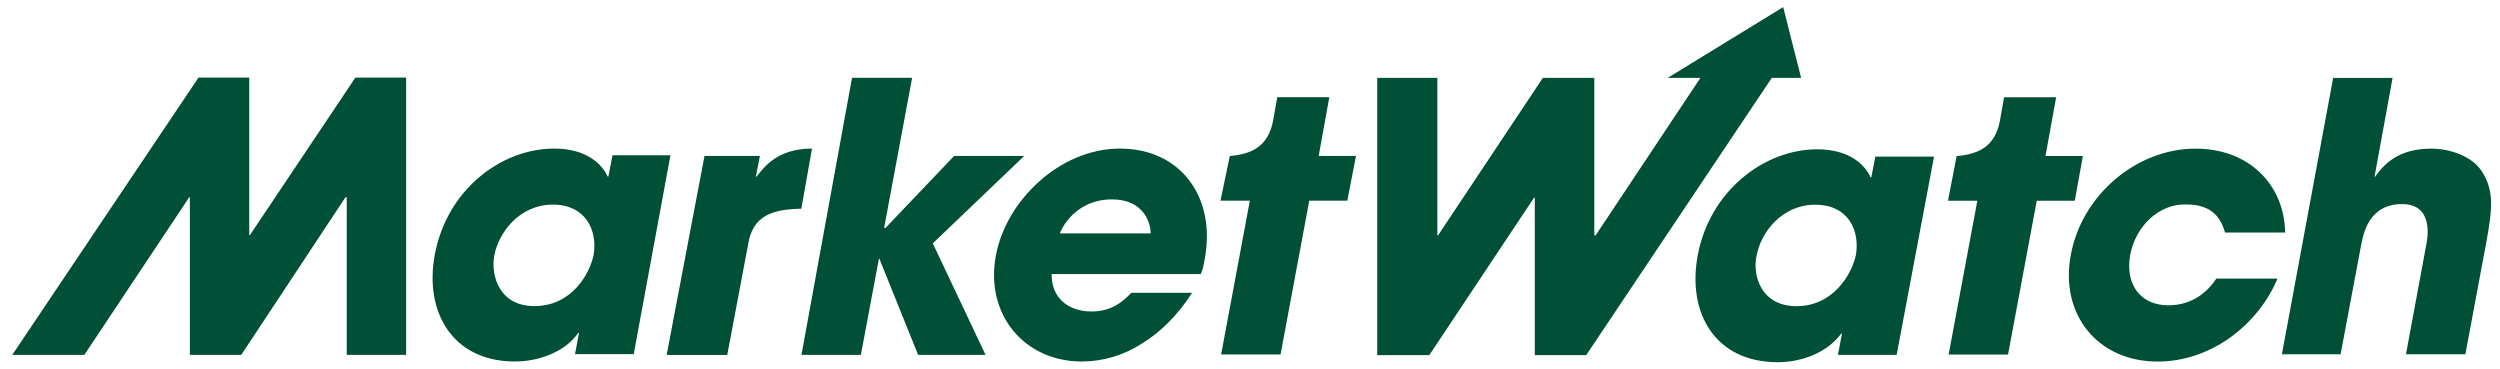
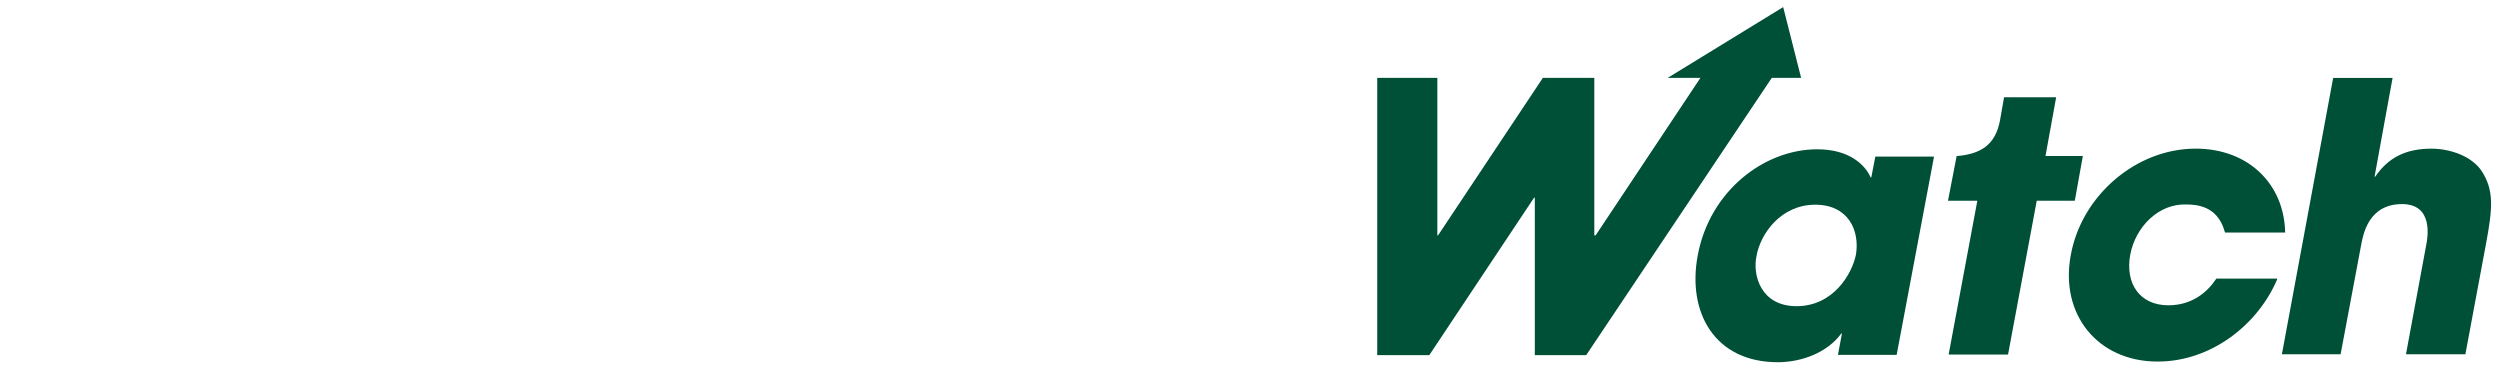
<svg xmlns="http://www.w3.org/2000/svg" width="176" height="26" viewBox="0 0 176 26" fill="none">
-   <path d="M43.111 10.977L42.829 12.433H42.78C42.403 11.587 41.324 10.46 39.021 10.46C35.261 10.46 31.455 13.373 30.61 17.931C29.859 21.925 31.832 25.45 36.249 25.45C37.894 25.45 39.775 24.794 40.714 23.429H40.763L40.481 24.933H44.614L47.199 10.929H43.111V10.977ZM41.796 17.931C41.514 19.293 40.246 21.549 37.614 21.549C35.076 21.549 34.559 19.294 34.792 18.023C35.075 16.425 36.531 14.405 38.926 14.405C41.276 14.405 42.075 16.284 41.793 17.931H41.796ZM49.597 10.977H53.497L53.215 12.433H53.264C53.781 11.777 54.721 10.46 57.165 10.46L56.413 14.692C54.44 14.741 52.969 15.115 52.654 17.277L51.198 24.986H46.933L49.597 10.977ZM59.983 5.479H64.214L62.241 16.051H62.335L67.173 10.977H72.107L65.669 17.132L69.381 24.981H64.634L61.908 18.213H61.875L60.606 24.981H56.423L59.983 5.479ZM78.845 10.46C74.613 10.46 70.808 14.126 70.103 18.026C69.352 22.16 72.123 25.451 76.165 25.451C77.668 25.445 79.138 25.004 80.397 24.182C81.712 23.383 82.934 22.161 83.923 20.611H79.647C78.942 21.362 78.143 21.927 76.826 21.927C75.181 21.927 74.005 20.939 74.037 19.296H84.535C84.676 18.968 84.724 18.732 84.817 18.213C85.616 13.89 83.126 10.46 78.845 10.46ZM74.613 16.43C74.941 15.584 76.07 14.036 78.279 14.036C80.441 14.036 81.005 15.586 81.005 16.43H74.613ZM24.41 24.981H28.592V5.462H25.02L17.595 16.55H17.546V5.462H13.975L0.865 24.981H5.94L13.317 13.893H13.366V24.981H16.985L24.316 13.893H24.41V24.981ZM95.463 10.977H92.833L93.584 6.843H89.918L89.636 8.441C89.308 10.273 88.179 10.836 86.628 10.978H86.579L85.922 14.127H87.989L85.968 24.953H90.151L92.172 14.127H94.85L95.463 10.977Z" fill="#004F37" />
  <path d="M160.309 19.674C158.947 22.869 155.657 25.454 151.898 25.454C147.666 25.454 144.989 22.118 145.788 17.935C146.539 13.802 150.348 10.464 154.576 10.464C158.288 10.464 160.809 12.954 160.875 16.369H156.643C156.361 15.382 155.751 14.396 153.964 14.396C151.991 14.302 150.346 15.946 149.971 17.922C149.593 19.943 150.627 21.493 152.649 21.493C154.388 21.493 155.437 20.506 156.033 19.613H160.309V19.674ZM125.536 0.5L117.408 5.481H119.71L112.333 16.569H112.239V5.481H108.619L101.238 16.571H101.189V5.483H96.957V25.001H100.623L108.001 13.914H108.05V25.001H111.669L124.733 5.483H126.799L125.536 0.5ZM133.524 24.983H129.391L129.673 23.479H129.624C128.636 24.841 126.803 25.5 125.159 25.5C120.695 25.5 118.769 21.974 119.52 17.981C120.367 13.421 124.219 10.51 127.931 10.51C130.234 10.51 131.315 11.639 131.69 12.483H131.74L132.022 11.027H136.155L133.524 24.983ZM126.475 21.555C129.06 21.555 130.375 19.3 130.657 17.937C130.939 16.248 130.141 14.411 127.79 14.411C125.395 14.411 123.936 16.431 123.657 18.029C123.375 19.344 123.939 21.555 126.478 21.555H126.475ZM146.633 10.982H144.002L144.753 6.849H141.087L140.805 8.447C140.477 10.279 139.349 10.841 137.797 10.984H137.748L137.138 14.133H139.204L137.184 24.959H141.366L143.387 14.133H146.065L146.633 10.982ZM164.255 5.485H168.438L167.168 12.439H167.217C168.11 11.124 169.333 10.466 171.165 10.466C172.481 10.466 173.986 10.982 174.692 12.016C175.584 13.377 175.491 14.601 175.02 17.138L173.563 24.939H169.381L170.791 17.328C170.932 16.672 171.308 14.368 169.102 14.368C166.752 14.368 166.376 16.484 166.235 17.189L164.778 24.942H160.645L164.255 5.485Z" fill="#004F37" />
</svg>